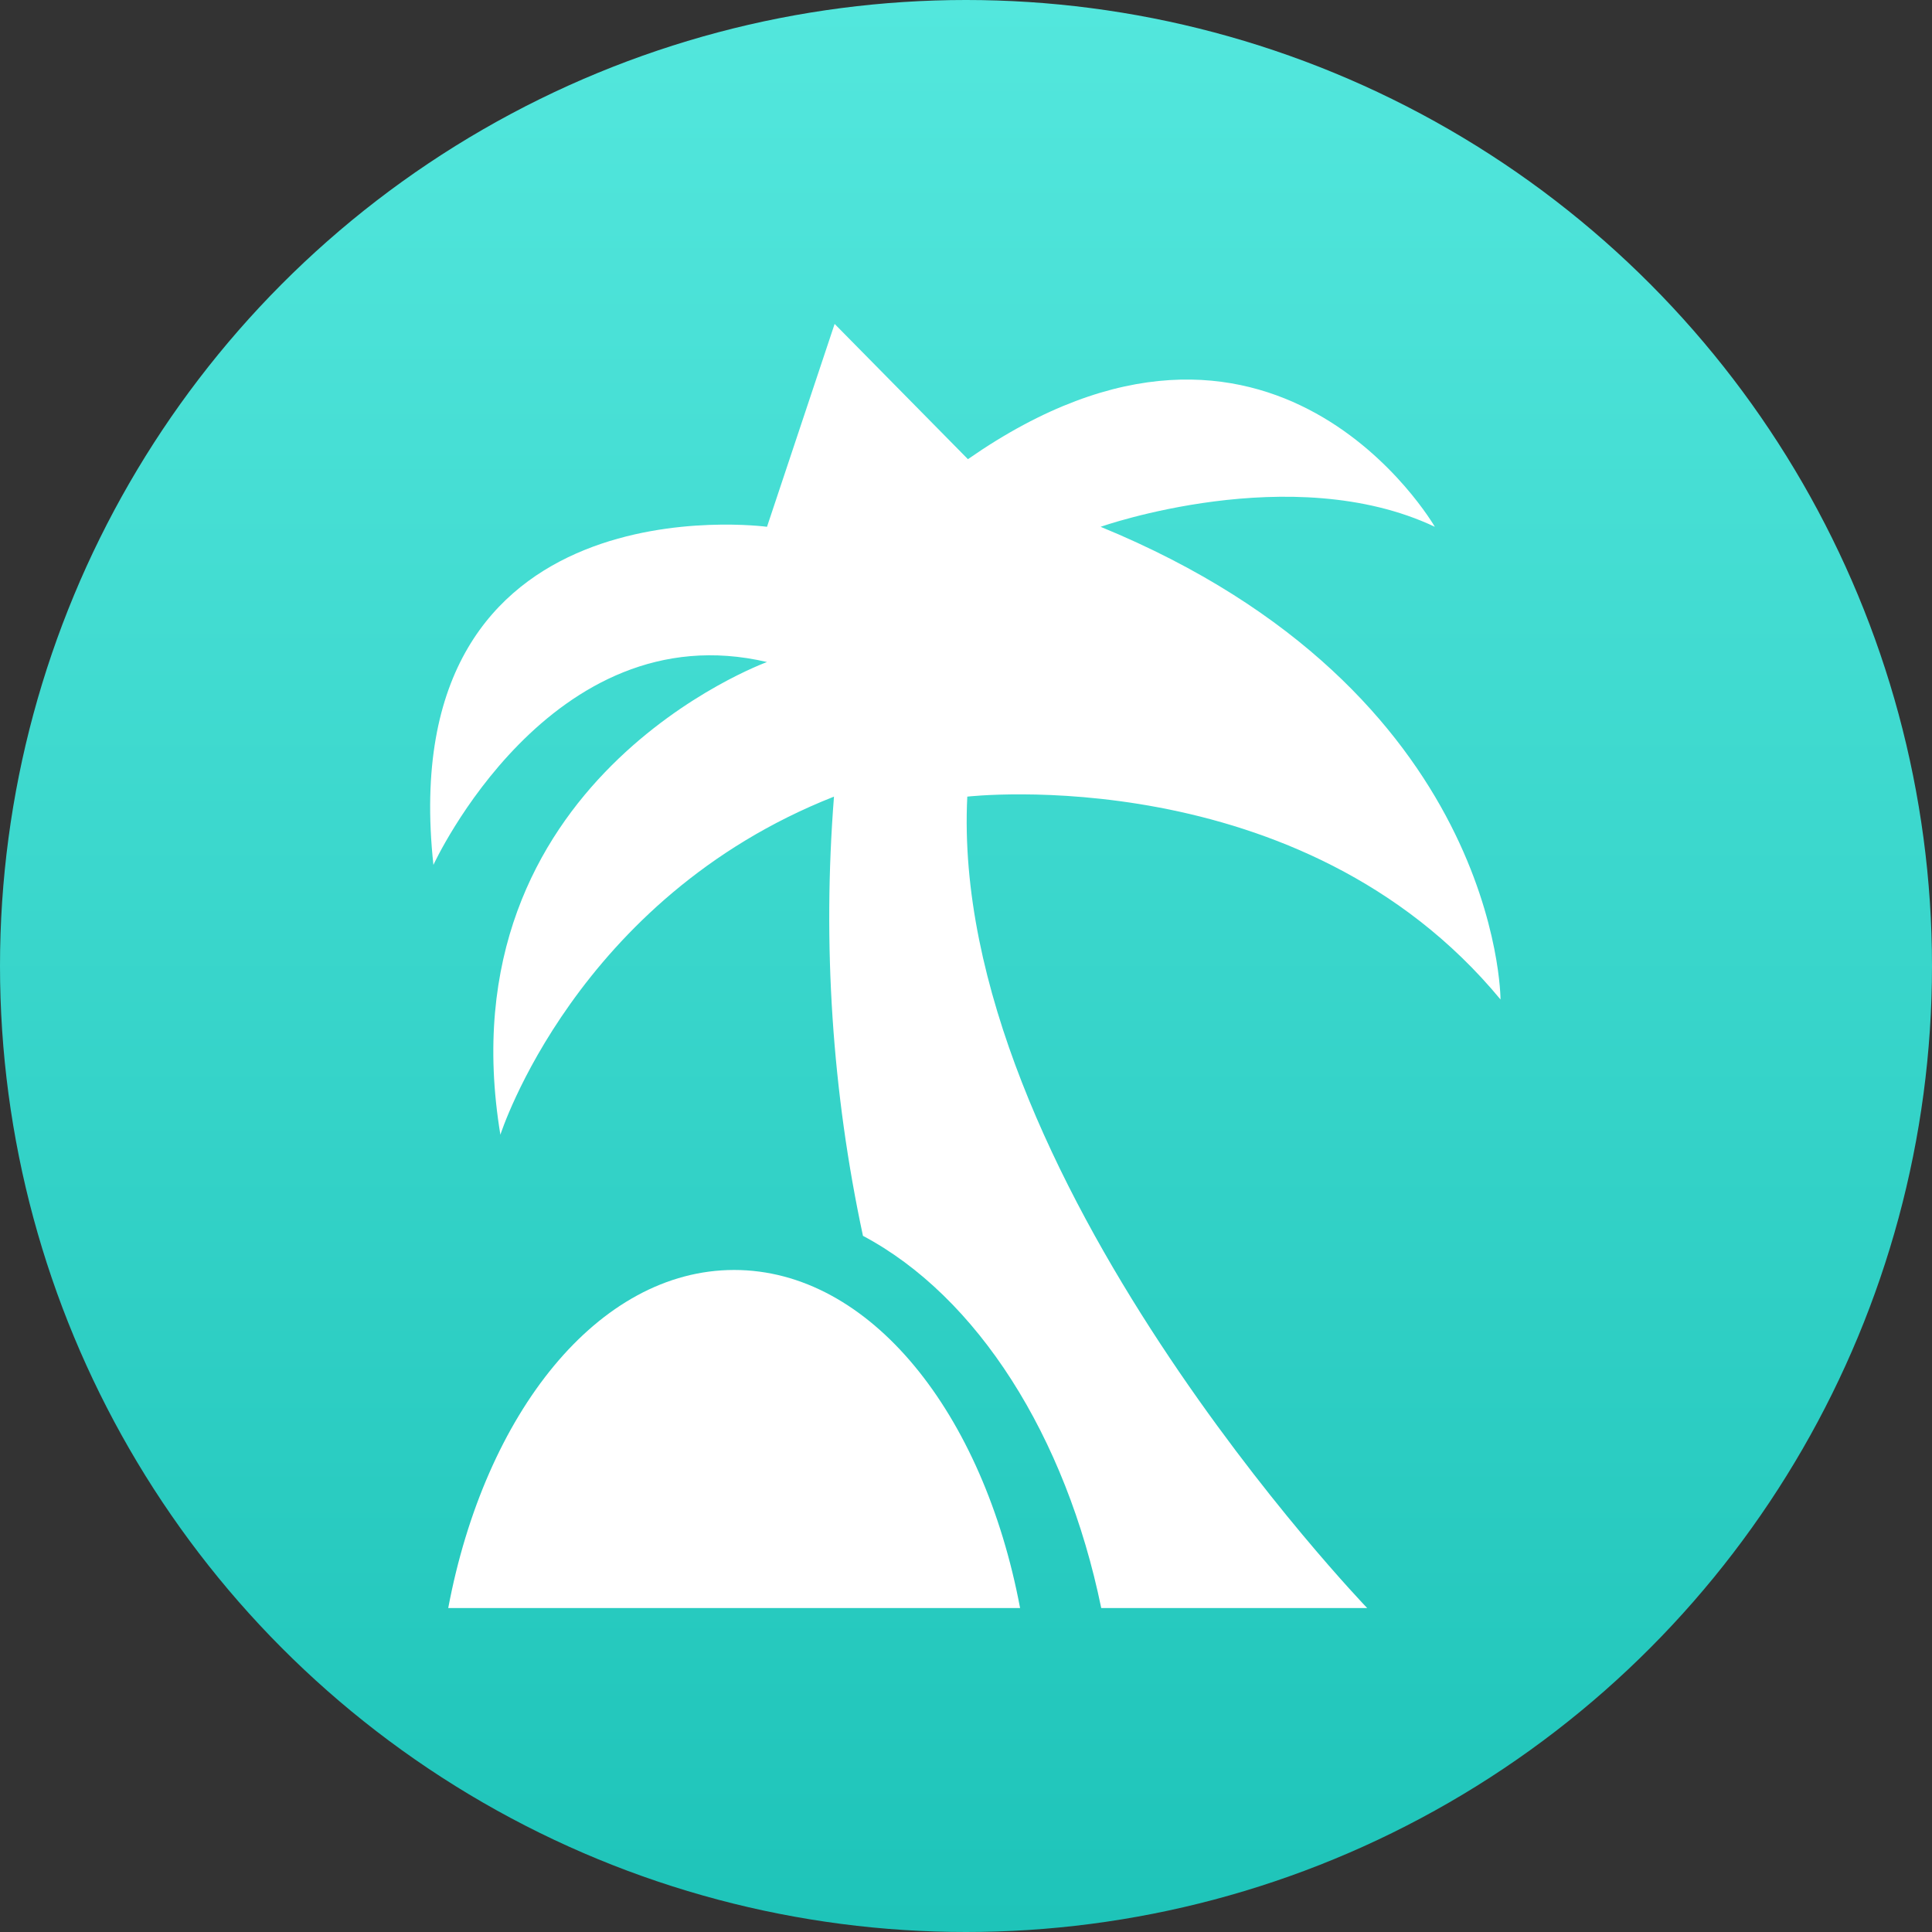
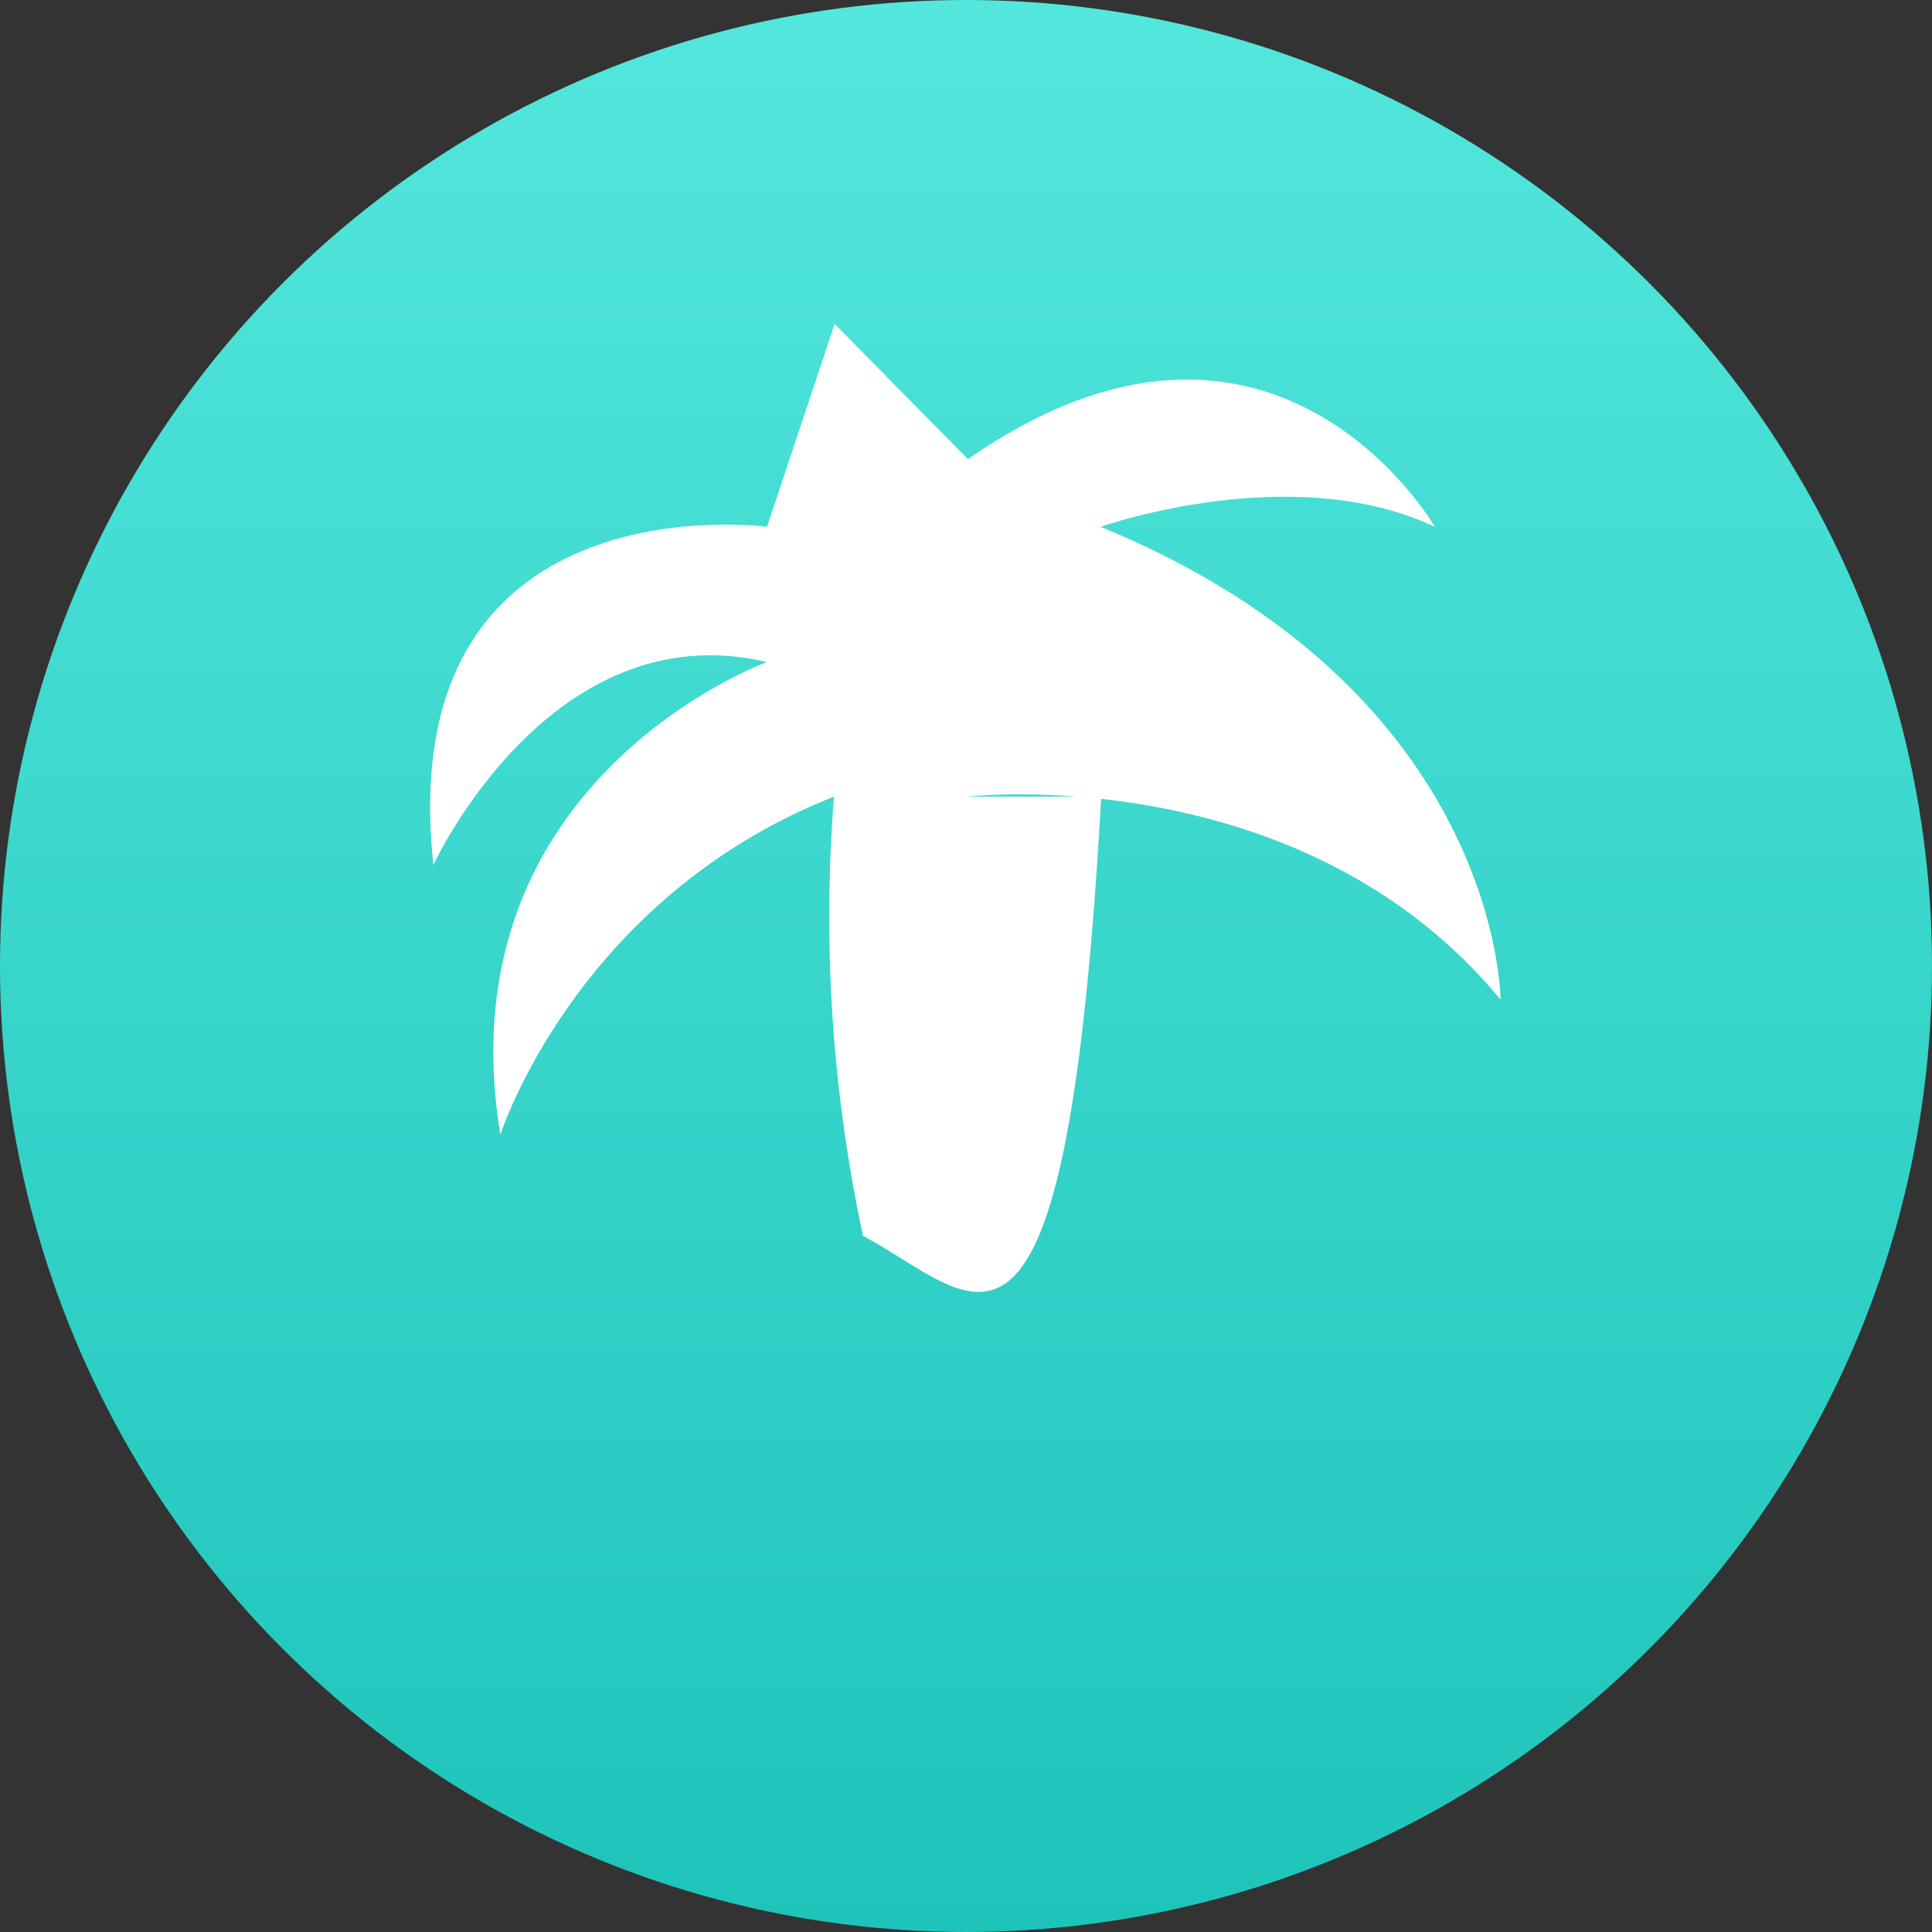
<svg xmlns="http://www.w3.org/2000/svg" width="24" height="24" viewBox="0 0 24 24" fill="none">
  <rect x="0" y="0" width="24" height="24" fill="#333333" stroke="none" />
  <circle cx="12" cy="12" r="12" fill="url(#paint0_linear_64_8295)" />
-   <path d="M13.672 6.544C18.64 8.584 18.64 12.416 18.64 12.416C16.16 9.416 12.016 9.896 12.016 9.896C11.784 14.576 16.984 19.976 16.984 19.976H13.68C13.24 17.832 12.136 16.104 10.72 15.352C10.336 13.56 10.216 11.728 10.36 9.896C7.152 11.16 6.216 14.096 6.216 14.096C5.488 9.688 9.528 8.224 9.528 8.224C6.832 7.592 5.384 10.744 5.384 10.744C4.864 5.912 9.528 6.544 9.528 6.544L10.368 4.024L12.024 5.704C15.816 3.064 17.824 6.544 17.824 6.544C16.048 5.704 13.672 6.544 13.672 6.544Z" fill="white" />
-   <path d="M9.12 15.776C10.808 15.776 12.216 17.552 12.672 19.976H5.568C6.024 17.552 7.432 15.776 9.12 15.776Z" fill="white" />
+   <path d="M13.672 6.544C18.64 8.584 18.64 12.416 18.64 12.416C16.16 9.416 12.016 9.896 12.016 9.896H13.68C13.24 17.832 12.136 16.104 10.72 15.352C10.336 13.56 10.216 11.728 10.36 9.896C7.152 11.16 6.216 14.096 6.216 14.096C5.488 9.688 9.528 8.224 9.528 8.224C6.832 7.592 5.384 10.744 5.384 10.744C4.864 5.912 9.528 6.544 9.528 6.544L10.368 4.024L12.024 5.704C15.816 3.064 17.824 6.544 17.824 6.544C16.048 5.704 13.672 6.544 13.672 6.544Z" fill="white" />
  <defs>
    <linearGradient id="paint0_linear_64_8295" x1="12" y1="0" x2="12" y2="24" gradientUnits="userSpaceOnUse">
      <stop stop-color="#53E7DD" />
      <stop offset="1" stop-color="#1EC4B9" />
    </linearGradient>
  </defs>
</svg>